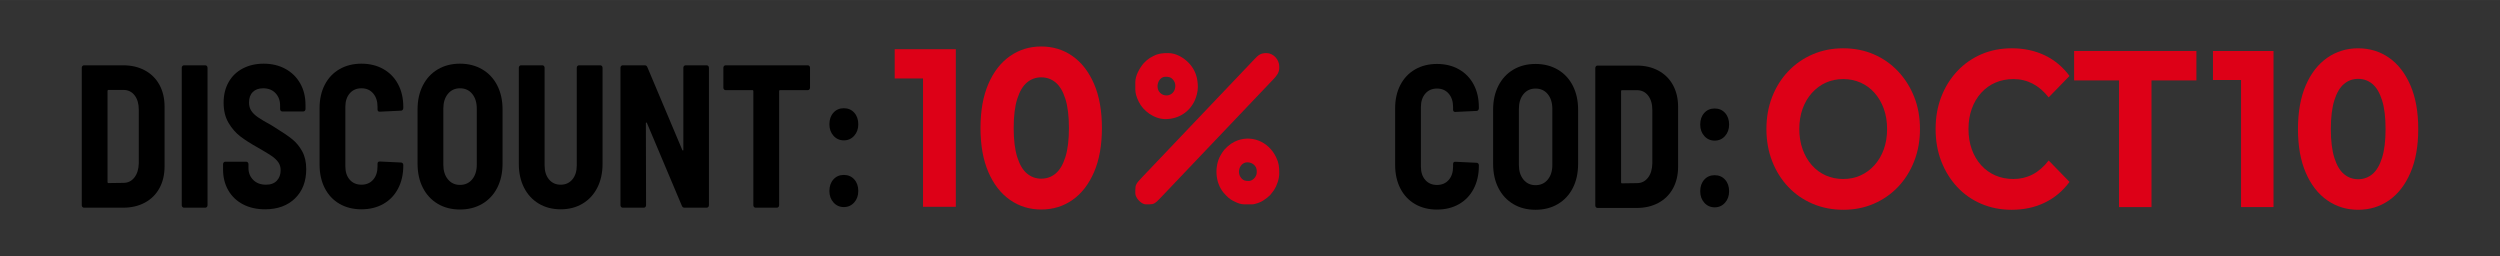
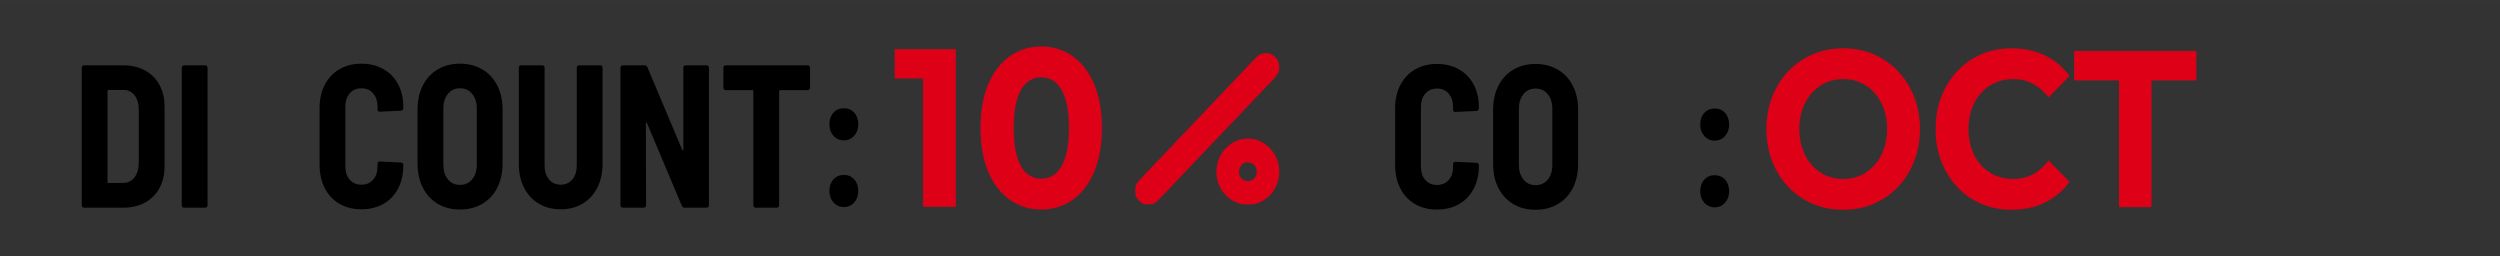
<svg xmlns="http://www.w3.org/2000/svg" xml:space="preserve" width="9219px" height="945px" version="1.1" style="shape-rendering:geometricPrecision; text-rendering:geometricPrecision; image-rendering:optimizeQuality; fill-rule:evenodd; clip-rule:evenodd" viewBox="0 0 9219 944.88">
  <rect x="0" y="0" width="9219" height="944.88" fill="#333333" stroke="none" />
  <defs>
    <style type="text/css">
   
    .fil1 {fill:#DD0017}
    .fil0 {fill:whitesmoke}
    .fil3 {fill:black;fill-rule:nonzero}
    .fil2 {fill:#DD0017;fill-rule:nonzero}
   
  </style>
    <mask id="id0">
      <radialGradient id="id1" gradientUnits="userSpaceOnUse" cx="0" cy="0" r="0" fx="0" fy="0">
        <stop offset="0" style="stop-opacity:0; stop-color:white" />
        <stop offset="1" style="stop-opacity:0.522; stop-color:white" />
      </radialGradient>
      <rect style="fill:url(#id1)" x="-0.45" y="-0.45" width="9219.9" height="945.78" />
    </mask>
  </defs>
  <g id="Layer_x0020_1">
    <polygon class="fil0" style="mask:url(#id0)" points="0,944.88 9219,944.88 9219,0 0,0 " />
    <g id="_2256984128912">
      <g>
        <path class="fil1" d="M4717.35 251.4l0 -6.54c0,-25.6 -22.3,-49.13 -46.73,-49.13 -21.77,0 -29.84,6.78 -44.41,22.09l-415.96 437.2c-20.99,22.06 -23.4,26.77 -23.63,45.12l0 13.01c0,16.79 22.55,40.39 38.43,40.39l12.87 0c16.74,-0.25 21.56,-2.88 41.93,-24.29 10.12,-10.64 19.48,-20.48 29.59,-31.11 20.17,-21.19 39.57,-41.57 59.72,-62.78l326.65 -343.29c8.87,-9.33 21.54,-22.87 21.54,-40.67l0 0z" />
        <path class="fil1" d="M4599.99 598.52c20.25,0 34.27,15.25 34.27,30.57l0 7.64c0,14.82 -14.98,30.58 -29.07,30.58 -10.6,0 -19.11,-0.66 -27.59,-10.32 -19.32,-22.07 -4.71,-58.47 22.39,-58.47l0 0zm16.61 155.02l-28.29 0c-12.89,-0.61 -22.6,-3.3 -42,-13.46 -13.49,-7.05 -19.9,-14.32 -29.67,-24.46 -32.21,-33.47 -39.57,-90.1 -20.18,-134.2 3.05,-6.92 6.6,-12.32 10.46,-18.49 10.16,-16.15 28.9,-32.32 45.63,-40.46 57.32,-27.85 124.13,-3.45 153.38,57.49 10.06,20.96 11.42,35.49 11.42,58.95 0,21.54 -9.01,46.43 -19.57,62.4l-11.58 15.12c-2.99,4.17 -3.29,3.62 -6.96,6.86 -3.02,2.68 -3.85,3.87 -7.29,6.54l-15.65 10.84c-7.41,4.75 -28.19,12.87 -39.7,12.87l0 0z" />
-         <path class="fil1" d="M4334.11 315.8c0,35.28 -36.07,45.72 -55.63,26.81 -20.31,-19.66 -7.25,-59.55 19.27,-59.55 10.61,0 19.12,0.64 27.59,10.32 4.68,5.32 8.77,12.71 8.77,22.42zm-147.49 15.39l0 -28.49c0,-24.16 16.08,-52.74 31.64,-70.45l10.34 -9.87c10.16,-8.32 12.46,-9.52 24.48,-15.76 19.18,-9.93 34.02,-10.89 55.06,-10.89 29.22,0 57.49,17.34 76.09,36.84 22.66,23.79 32.97,53.04 32.97,88.69 0,16.93 -5.46,35.71 -10.72,47.67 -19.4,44.09 -60.92,70.22 -108.73,70.22 -41.78,0 -82.68,-30.49 -98.67,-64.38 -9.47,-20.09 -11.91,-30.12 -12.46,-43.58l0 0z" />
      </g>
      <polygon class="fil2" points="3403.74,762.57 3403.74,231.16 3455.98,289.28 3299.26,289.28 3299.26,181.33 3524.64,181.33 3524.64,762.57 " />
      <path id="_1" class="fil2" d="M3839.56 772.54c-42.78,0 -81.09,-11.77 -114.92,-35.29 -33.83,-23.53 -60.45,-57.71 -79.86,-102.55 -19.4,-44.84 -29.1,-99.09 -29.1,-162.75 0,-63.66 9.7,-117.9 29.1,-162.74 19.41,-44.84 46.03,-79.02 79.86,-102.55 33.83,-23.53 72.14,-35.29 114.92,-35.29 43.29,0 81.72,11.76 115.3,35.29 33.58,23.53 60.08,57.71 79.48,102.55 19.4,44.84 29.1,99.08 29.1,162.74 0,63.66 -9.7,117.91 -29.1,162.75 -19.4,44.84 -45.9,79.02 -79.48,102.55 -33.58,23.52 -72.01,35.29 -115.3,35.29zm0 -113.76c20.4,0 38.19,-6.37 53.36,-19.1 15.18,-12.73 27.12,-32.93 35.82,-60.61 8.71,-27.68 13.06,-63.39 13.06,-107.12 0,-43.73 -4.35,-79.43 -13.06,-107.11 -8.7,-27.68 -20.64,-47.88 -35.82,-60.62 -15.17,-12.73 -32.96,-19.09 -53.36,-19.09 -19.9,0 -37.44,6.36 -52.61,19.09 -15.17,12.74 -27.11,32.94 -35.82,60.62 -8.71,27.68 -13.06,63.38 -13.06,107.11 0,43.73 4.35,79.44 13.06,107.12 8.71,27.68 20.65,47.88 35.82,60.61 15.17,12.73 32.71,19.1 52.61,19.1z" />
      <path class="fil3" d="M309.58 765.79c-2.25,0 -4.16,-0.88 -5.73,-2.63 -1.57,-1.75 -2.36,-3.87 -2.36,-6.37l0 -507.02c0,-2.5 0.79,-4.62 2.36,-6.37 1.57,-1.75 3.48,-2.63 5.73,-2.63l144.93 0c30.1,0 56.73,6.25 79.88,18.75 23.14,12.5 41,30.25 53.58,53.25 12.59,23 18.88,49.76 18.88,80.26l0 220.5c0,30.5 -6.29,57.25 -18.88,80.25 -12.58,23 -30.44,40.76 -53.58,53.26 -23.15,12.5 -49.78,18.75 -79.88,18.75l-144.93 0zm86.96 -94.51c0,2.5 1.12,3.75 3.36,3.75l55.28 -0.75c16.63,0 30.11,-6.62 40.45,-19.87 10.33,-13.25 15.72,-30.88 16.17,-52.88l0 -196.5c0,-22.5 -5.16,-40.38 -15.5,-53.63 -10.34,-13.25 -24.04,-19.88 -41.12,-19.88l-55.28 0c-2.24,0 -3.36,1.25 -3.36,3.75l0 336.01z" />
      <path id="_1_0" class="fil3" d="M678.3 765.79c-2.24,0 -4.15,-0.88 -5.73,-2.63 -1.57,-1.75 -2.36,-3.87 -2.36,-6.37l0 -507.02c0,-2.5 0.79,-4.62 2.36,-6.37 1.58,-1.75 3.49,-2.63 5.73,-2.63l78.87 0c2.25,0 4.16,0.88 5.73,2.63 1.57,1.75 2.36,3.87 2.36,6.37l0 507.02c0,2.5 -0.79,4.62 -2.36,6.37 -1.57,1.75 -3.48,2.63 -5.73,2.63l-78.87 0z" />
-       <path id="_2" class="fil3" d="M977.6 771.79c-31.01,0 -58.2,-6.13 -81.57,-18.38 -23.37,-12.25 -41.45,-29.5 -54.26,-51.75 -12.81,-22.25 -19.21,-47.88 -19.21,-76.88l0 -19.5c0,-2.5 0.78,-4.62 2.36,-6.37 1.57,-1.75 3.48,-2.63 5.73,-2.63l77.51 0c2.25,0 4.16,0.88 5.74,2.63 1.57,1.75 2.35,3.87 2.35,6.37l0 14.25c0,17.5 5.85,32.13 17.53,43.88 11.69,11.75 27.41,17.62 47.19,17.62 17.52,0 30.89,-5 40.11,-15 9.21,-10 13.81,-22.75 13.81,-38.25 0,-11.5 -2.92,-21.37 -8.76,-29.62 -5.84,-8.25 -14.04,-16 -24.6,-23.25 -10.56,-7.25 -26.86,-17.13 -48.88,-29.63 -26.96,-15 -48.98,-29 -66.06,-42 -17.07,-13 -31.68,-29.75 -43.81,-50.25 -12.13,-20.5 -18.2,-45.25 -18.2,-74.25 0,-29 6.18,-54.38 18.54,-76.13 12.35,-21.75 29.77,-38.5 52.24,-50.25 22.47,-11.75 48.08,-17.63 76.84,-17.63 30.11,0 56.85,6.38 80.22,19.13 23.37,12.75 41.57,30.62 54.6,53.62 13.03,23 19.55,49.51 19.55,79.51l0 15c0,2.5 -0.79,4.62 -2.36,6.37 -1.57,1.75 -3.48,2.63 -5.73,2.63l-77.52 0c-2.25,0 -4.16,-0.88 -5.73,-2.63 -1.57,-1.75 -2.36,-3.87 -2.36,-6.37l0 -13.5c0,-18 -5.62,-33 -16.85,-45.01 -11.23,-12 -26.52,-18 -45.84,-18 -16.18,0 -28.87,4.63 -38.08,13.88 -9.22,9.25 -13.82,22.13 -13.82,38.63 0,11.5 2.69,21.5 8.09,30 5.39,8.5 13.7,16.62 24.94,24.37 11.23,7.75 28.31,17.88 51.23,30.38l14.15 9c26.07,16 46.4,29.87 61.01,41.62 14.6,11.75 26.85,26.63 36.74,44.63 9.88,18 14.82,39.75 14.82,65.25 0,45.5 -13.81,81.63 -41.45,108.38 -27.64,26.75 -64.38,40.13 -110.21,40.13z" />
      <path id="_3" class="fil3" d="M1332.84 771.79c-30.56,0 -57.52,-6.75 -80.89,-20.25 -23.37,-13.5 -41.46,-32.75 -54.26,-57.76 -12.81,-25 -19.22,-54 -19.22,-87l0 -208.5c0,-32.51 6.41,-61.13 19.22,-85.88 12.8,-24.75 30.89,-43.88 54.26,-57.38 23.37,-13.5 50.33,-20.25 80.89,-20.25 30.56,0 57.52,6.63 80.89,19.88 23.37,13.25 41.46,31.87 54.26,55.87 12.81,24 19.21,52.01 19.21,84.01l0 3.75c0,2.5 -0.78,4.75 -2.35,6.75 -1.58,2 -3.49,3 -5.73,3l-78.87 3.75c-5.4,0 -8.09,-2.75 -8.09,-8.25l0 -9.75c0,-20.5 -5.39,-37.01 -16.18,-49.51 -10.78,-12.5 -25.17,-18.75 -43.14,-18.75 -17.98,0 -32.36,6.25 -43.14,18.75 -10.79,12.5 -16.18,29.01 -16.18,49.51l0 219.75c0,20.5 5.39,36.88 16.18,49.13 10.78,12.25 25.16,18.37 43.14,18.37 17.97,0 32.36,-6.12 43.14,-18.37 10.79,-12.25 16.18,-28.63 16.18,-49.13l0 -9.75c0,-5.5 2.69,-8.25 8.09,-8.25l78.87 3.75c2.24,0 4.15,0.88 5.73,2.63 1.57,1.75 2.35,3.87 2.35,6.37l0 2.25c0,32 -6.4,60.25 -19.21,84.75 -12.8,24.5 -30.89,43.38 -54.26,56.63 -23.37,13.25 -50.33,19.88 -80.89,19.88z" />
      <path id="_4" class="fil3" d="M1696.17 772.54c-31.01,0 -58.31,-7 -81.9,-21 -23.59,-14 -41.91,-33.76 -54.94,-59.26 -13.03,-25.5 -19.55,-55.25 -19.55,-89.25l0 -199.5c0,-33.5 6.52,-63.01 19.55,-88.51 13.03,-25.5 31.35,-45.25 54.94,-59.25 23.59,-14 50.89,-21 81.9,-21 31.01,0 58.42,7 82.24,21 23.82,14 42.24,33.75 55.27,59.25 13.04,25.5 19.55,55.01 19.55,88.51l0 199.5c0,34 -6.51,63.75 -19.55,89.25 -13.03,25.5 -31.45,45.26 -55.27,59.26 -23.82,14 -51.23,21 -82.24,21zm0 -90.76c18.88,0 33.93,-6.87 45.16,-20.62 11.24,-13.75 16.86,-31.63 16.86,-53.63l0 -207c0,-22.5 -5.62,-40.63 -16.86,-54.38 -11.23,-13.75 -26.28,-20.63 -45.16,-20.63 -18.42,0 -33.25,6.88 -44.49,20.63 -11.23,13.75 -16.85,31.88 -16.85,54.38l0 207c0,22 5.62,39.88 16.85,53.63 11.24,13.75 26.07,20.62 44.49,20.62z" />
      <path id="_5" class="fil3" d="M2067.59 771.79c-30.56,0 -57.52,-7 -80.89,-21 -23.37,-14 -41.45,-33.63 -54.26,-58.88 -12.81,-25.25 -19.21,-54.38 -19.21,-87.38l0 -354.76c0,-2.5 0.78,-4.62 2.36,-6.37 1.57,-1.75 3.48,-2.63 5.72,-2.63l78.87 0c2.25,0 4.16,0.88 5.73,2.63 1.58,1.75 2.36,3.87 2.36,6.37l0 360.01c0,21.5 5.4,38.75 16.18,51.75 10.79,13 25.17,19.5 43.14,19.5 17.98,0 32.36,-6.5 43.14,-19.5 10.79,-13 16.18,-30.25 16.18,-51.75l0 -360.01c0,-2.5 0.79,-4.62 2.36,-6.37 1.57,-1.75 3.48,-2.63 5.73,-2.63l78.87 0c2.25,0 4.16,0.88 5.73,2.63 1.57,1.75 2.36,3.87 2.36,6.37l0 354.76c0,33 -6.41,62.13 -19.21,87.38 -12.81,25.25 -30.9,44.88 -54.27,58.88 -23.37,14 -50.33,21 -80.89,21z" />
      <path id="_6" class="fil3" d="M2519.9 249.77c0,-2.5 0.79,-4.62 2.36,-6.37 1.58,-1.75 3.48,-2.63 5.73,-2.63l78.2 0c2.24,0 4.15,0.88 5.73,2.63 1.57,1.75 2.35,3.87 2.35,6.37l0 507.02c0,2.5 -0.78,4.62 -2.35,6.37 -1.58,1.75 -3.49,2.63 -5.73,2.63l-82.24 0c-4.5,0 -7.64,-2.25 -9.44,-6.75l-128.75 -305.26c-0.9,-1.5 -1.8,-2.25 -2.7,-2.25 -0.89,0 -1.34,1 -1.34,3l0.67 302.26c0,2.5 -0.79,4.62 -2.36,6.37 -1.57,1.75 -3.48,2.63 -5.73,2.63l-78.19 0c-2.25,0 -4.16,-0.88 -5.73,-2.63 -1.58,-1.75 -2.36,-3.87 -2.36,-6.37l0 -507.02c0,-2.5 0.78,-4.62 2.36,-6.37 1.57,-1.75 3.48,-2.63 5.73,-2.63l81.56 0c4.5,0 7.64,2.25 9.44,6.75l128.75 305.26c0.9,1.5 1.8,2.25 2.69,2.25 0.9,0 1.35,-1 1.35,-3l0 -302.26z" />
      <path id="_7" class="fil3" d="M2978.95 240.77c2.25,0 4.16,0.88 5.74,2.63 1.57,1.75 2.35,3.87 2.35,6.37l0 73.5c0,2.5 -0.78,4.63 -2.35,6.38 -1.58,1.75 -3.49,2.62 -5.74,2.62l-102.46 0c-2.24,0 -3.37,1.25 -3.37,3.75l0 420.77c0,2.5 -0.78,4.62 -2.36,6.37 -1.57,1.75 -3.48,2.63 -5.73,2.63l-78.86 0c-2.25,0 -4.16,-0.88 -5.73,-2.63 -1.58,-1.75 -2.36,-3.87 -2.36,-6.37l0 -420.77c0,-2.5 -1.13,-3.75 -3.37,-3.75l-99.09 0c-2.25,0 -4.16,-0.87 -5.73,-2.62 -1.58,-1.75 -2.36,-3.88 -2.36,-6.38l0 -73.5c0,-2.5 0.78,-4.62 2.36,-6.37 1.57,-1.75 3.48,-2.63 5.73,-2.63l303.33 0z" />
-       <path id="_8" class="fil3" d="M3111.75 517.53c-15.28,0 -27.97,-5.63 -38.09,-16.88 -10.11,-11.25 -15.16,-25.37 -15.16,-42.37 0,-17.5 4.94,-31.75 14.83,-42.75 9.88,-11 22.69,-16.5 38.42,-16.5 15.73,0 28.54,5.5 38.42,16.5 9.89,11 14.83,25.25 14.83,42.75 0,17 -5.05,31.12 -15.16,42.37 -10.12,11.25 -22.81,16.88 -38.09,16.88zm0 246.01c-15.28,0 -27.97,-5.63 -38.09,-16.88 -10.11,-11.25 -15.16,-25.38 -15.16,-42.38 0,-17.5 4.94,-31.75 14.83,-42.75 9.88,-11 22.69,-16.5 38.42,-16.5 15.73,0 28.54,5.5 38.42,16.5 9.89,11 14.83,25.25 14.83,42.75 0,17 -5.05,31.13 -15.16,42.38 -10.12,11.25 -22.81,16.88 -38.09,16.88z" />
+       <path id="_8" class="fil3" d="M3111.75 517.53c-15.28,0 -27.97,-5.63 -38.09,-16.88 -10.11,-11.25 -15.16,-25.37 -15.16,-42.37 0,-17.5 4.94,-31.75 14.83,-42.75 9.88,-11 22.69,-16.5 38.42,-16.5 15.73,0 28.54,5.5 38.42,16.5 9.89,11 14.83,25.25 14.83,42.75 0,17 -5.05,31.12 -15.16,42.37 -10.12,11.25 -22.81,16.88 -38.09,16.88zm0 246.01c-15.28,0 -27.97,-5.63 -38.09,-16.88 -10.11,-11.25 -15.16,-25.38 -15.16,-42.38 0,-17.5 4.94,-31.75 14.83,-42.75 9.88,-11 22.69,-16.5 38.42,-16.5 15.73,0 28.54,5.5 38.42,16.5 9.89,11 14.83,25.25 14.83,42.75 0,17 -5.05,31.13 -15.16,42.38 -10.12,11.25 -22.81,16.88 -38.09,16.88" />
      <path class="fil2" d="M6797.7 773.51c-40.9,0 -78.72,-7.4 -113.47,-22.21 -34.74,-14.8 -64.8,-35.64 -90.18,-62.5 -25.38,-26.87 -45.09,-58.4 -59.14,-94.59 -14.04,-36.19 -21.06,-75.67 -21.06,-118.43 0,-42.77 7.02,-82.25 21.06,-118.44 14.05,-36.19 33.89,-67.72 59.51,-94.59 25.63,-26.86 55.69,-47.7 90.18,-62.51 34.5,-14.8 71.95,-22.2 112.36,-22.2 40.9,0 78.48,7.4 112.73,22.2 34.25,14.81 64.07,35.65 89.45,62.51 25.37,26.87 45.21,58.26 59.5,94.18 14.29,35.91 21.44,75.53 21.44,118.85 0,42.76 -7.15,82.38 -21.44,118.84 -14.29,36.47 -34.13,67.99 -59.5,94.59 -25.38,26.59 -55.2,47.29 -89.45,62.09 -34.25,14.81 -71.58,22.21 -111.99,22.21zm-0.74 -113.5c23.16,0 44.48,-4.39 63.94,-13.16 19.47,-8.77 36.59,-21.38 51.38,-37.83 14.78,-16.45 26.24,-35.92 34.37,-58.4 8.13,-22.48 12.2,-47.43 12.2,-74.84 0,-27.42 -4.07,-52.37 -12.2,-74.85 -8.13,-22.48 -19.46,-41.95 -34,-58.4 -14.54,-16.45 -31.66,-29.06 -51.38,-37.83 -19.71,-8.77 -41.15,-13.16 -64.31,-13.16 -23.16,0 -44.47,4.39 -63.94,13.16 -19.46,8.77 -36.59,21.38 -51.37,37.83 -14.79,16.45 -26.25,35.92 -34.38,58.4 -8.13,22.48 -12.19,47.43 -12.19,74.85 0,26.86 4.06,51.67 12.19,74.43 8.13,22.75 19.47,42.36 34.01,58.81 14.53,16.45 31.66,29.06 51.37,37.83 19.71,8.77 41.15,13.16 64.31,13.16z" />
      <path id="_1_1" class="fil2" d="M7417.9 773.51c-39.92,0 -77.01,-7.26 -111.26,-21.79 -34.25,-14.54 -63.94,-35.23 -89.07,-62.1 -25.13,-26.87 -44.72,-58.4 -58.77,-94.59 -14.04,-36.19 -21.06,-75.94 -21.06,-119.25 0,-43.32 7.02,-83.08 21.06,-119.26 14.05,-36.19 33.76,-67.72 59.14,-94.59 25.38,-26.87 55.07,-47.57 89.07,-62.1 34.01,-14.53 71.21,-21.79 111.62,-21.79 44.85,0 85.38,8.63 121.6,25.91 36.22,17.27 66.65,42.63 91.29,76.08l-76.87 78.95c-17.74,-22.48 -37.46,-39.34 -59.14,-50.58 -21.68,-11.24 -45.34,-16.86 -70.96,-16.86 -24.15,0 -46.33,4.39 -66.53,13.16 -20.21,8.77 -37.7,21.38 -52.48,37.83 -14.79,16.45 -26.25,35.92 -34.38,58.4 -8.13,22.48 -12.19,47.43 -12.19,74.85 0,27.41 4.06,52.36 12.19,74.84 8.13,22.48 19.59,41.95 34.38,58.4 14.78,16.45 32.27,29.06 52.48,37.83 20.2,8.77 42.38,13.16 66.53,13.16 25.62,0 49.28,-5.62 70.96,-16.86 21.68,-11.24 41.4,-28.38 59.14,-51.41l76.87 78.96c-24.64,33.45 -55.07,58.95 -91.29,76.49 -36.22,17.55 -77,26.32 -122.33,26.32z" />
      <polygon id="_2_2" class="fil2" points="7814.11,763.64 7814.11,296.48 7648.53,296.48 7648.53,187.91 8099.44,187.91 8099.44,296.48 7933.86,296.48 7933.86,763.64 " />
-       <path id="_3_3" class="fil2" d="M8695.75 773.51c-42.38,0 -80.33,-11.65 -113.84,-34.95 -33.51,-23.31 -59.87,-57.17 -79.09,-101.58 -19.22,-44.41 -28.83,-98.15 -28.83,-161.2 0,-63.06 9.61,-116.8 28.83,-161.21 19.22,-44.41 45.58,-78.27 79.09,-101.58 33.51,-23.3 71.46,-34.95 113.84,-34.95 42.87,0 80.94,11.65 114.21,34.95 33.26,23.31 59.5,57.17 78.72,101.58 19.22,44.41 28.83,98.15 28.83,161.21 0,63.05 -9.61,116.79 -28.83,161.2 -19.22,44.41 -45.46,78.27 -78.72,101.58 -33.27,23.3 -71.34,34.95 -114.21,34.95zm0 -112.68c20.2,0 37.82,-6.3 52.85,-18.92 15.03,-12.61 26.86,-32.62 35.48,-60.04 8.63,-27.41 12.94,-62.78 12.94,-106.09 0,-43.32 -4.31,-78.69 -12.94,-106.1 -8.62,-27.42 -20.45,-47.43 -35.48,-60.05 -15.03,-12.61 -32.65,-18.91 -52.85,-18.91 -19.71,0 -37.08,6.3 -52.12,18.91 -15.03,12.62 -26.85,32.63 -35.48,60.05 -8.62,27.41 -12.93,62.78 -12.93,106.1 0,43.31 4.31,78.68 12.93,106.09 8.63,27.42 20.45,47.43 35.48,60.04 15.04,12.62 32.41,18.92 52.12,18.92z" />
-       <polygon id="_4_4" class="fil2" points="8264.05,763.64 8264.05,237.26 8315.8,294.83 8160.56,294.83 8160.56,187.91 8383.8,187.91 8383.8,763.64 " />
      <path class="fil3" d="M5299.07 772.76c-30.56,0 -57.53,-6.75 -80.9,-20.25 -23.36,-13.5 -41.45,-32.75 -54.26,-57.75 -12.81,-25 -19.21,-54 -19.21,-87l0 -208.51c0,-32.5 6.4,-61.13 19.21,-85.88 12.81,-24.75 30.9,-43.87 54.26,-57.37 23.37,-13.5 50.34,-20.25 80.9,-20.25 30.55,0 57.52,6.62 80.89,19.87 23.36,13.25 41.45,31.88 54.26,55.88 12.81,24 19.21,52 19.21,84l0 3.75c0,2.5 -0.79,4.75 -2.36,6.75 -1.57,2 -3.48,3 -5.73,3l-78.87 3.75c-5.39,0 -8.09,-2.75 -8.09,-8.25l0 -9.75c0,-20.5 -5.39,-37 -16.17,-49.5 -10.79,-12.5 -25.17,-18.75 -43.14,-18.75 -17.98,0 -32.36,6.25 -43.15,18.75 -10.78,12.5 -16.17,29 -16.17,49.5l0 219.76c0,20.5 5.39,36.87 16.17,49.12 10.79,12.25 25.17,18.38 43.15,18.38 17.97,0 32.35,-6.13 43.14,-18.38 10.78,-12.25 16.17,-28.62 16.17,-49.12l0 -9.75c0,-5.5 2.7,-8.25 8.09,-8.25l78.87 3.75c2.25,0 4.16,0.87 5.73,2.62 1.57,1.75 2.36,3.88 2.36,6.38l0 2.25c0,32 -6.4,60.25 -19.21,84.75 -12.81,24.5 -30.9,43.37 -54.26,56.62 -23.37,13.26 -50.34,19.88 -80.89,19.88z" />
      <path id="_1_5" class="fil3" d="M5662.4 773.51c-31.01,0 -58.31,-7 -81.9,-21 -23.6,-14 -41.91,-33.75 -54.94,-59.25 -13.04,-25.5 -19.55,-55.25 -19.55,-89.25l0 -199.51c0,-33.5 6.51,-63 19.55,-88.5 13.03,-25.5 31.34,-45.25 54.94,-59.25 23.59,-14 50.89,-21 81.9,-21 31,0 58.42,7 82.24,21 23.81,14 42.24,33.75 55.27,59.25 13.03,25.5 19.55,55 19.55,88.5l0 199.51c0,34 -6.52,63.75 -19.55,89.25 -13.03,25.5 -31.46,45.25 -55.27,59.25 -23.82,14 -51.24,21 -82.24,21zm0 -90.75c18.87,0 33.93,-6.88 45.16,-20.63 11.23,-13.75 16.85,-31.62 16.85,-53.62l0 -207.01c0,-22.5 -5.62,-40.63 -16.85,-54.38 -11.23,-13.75 -26.29,-20.62 -45.16,-20.62 -18.43,0 -33.26,6.87 -44.49,20.62 -11.24,13.75 -16.85,31.88 -16.85,54.38l0 207.01c0,22 5.61,39.87 16.85,53.62 11.23,13.75 26.06,20.63 44.49,20.63z" />
-       <path id="_2_6" class="fil3" d="M5890.91 766.76c-2.25,0 -4.16,-0.87 -5.73,-2.63 -1.57,-1.74 -2.36,-3.87 -2.36,-6.37l0 -507.01c0,-2.5 0.79,-4.63 2.36,-6.38 1.57,-1.75 3.48,-2.62 5.73,-2.62l144.93 0c30.11,0 56.73,6.25 79.88,18.75 23.14,12.5 41.01,30.25 53.59,53.25 12.58,23 18.87,49.75 18.87,80.25l0 220.51c0,30.5 -6.29,57.25 -18.87,80.25 -12.58,23 -30.45,40.75 -53.59,53.25 -23.15,12.5 -49.77,18.75 -79.88,18.75l-144.93 0zm86.96 -94.5c0,2.5 1.12,3.75 3.37,3.75l55.27 -0.75c16.63,0 30.11,-6.63 40.45,-19.88 10.34,-13.25 15.73,-30.87 16.18,-52.87l0 -196.51c0,-22.5 -5.17,-40.38 -15.51,-53.63 -10.33,-13.25 -24.04,-19.87 -41.12,-19.87l-55.27 0c-2.25,0 -3.37,1.25 -3.37,3.75l0 336.01z" />
      <path id="_3_7" class="fil3" d="M6323 518.5c-15.28,0 -27.97,-5.62 -38.09,-16.87 -10.11,-11.25 -15.16,-25.38 -15.16,-42.38 0,-17.5 4.94,-31.75 14.83,-42.75 9.88,-11 22.69,-16.5 38.42,-16.5 15.73,0 28.54,5.5 38.42,16.5 9.89,11 14.83,25.25 14.83,42.75 0,17 -5.05,31.13 -15.16,42.38 -10.11,11.25 -22.81,16.87 -38.09,16.87zm0 246.01c-15.28,0 -27.97,-5.63 -38.09,-16.88 -10.11,-11.25 -15.16,-25.37 -15.16,-42.37 0,-17.5 4.94,-31.75 14.83,-42.75 9.88,-11 22.69,-16.5 38.42,-16.5 15.73,0 28.54,5.5 38.42,16.5 9.89,11 14.83,25.25 14.83,42.75 0,17 -5.05,31.12 -15.16,42.37 -10.11,11.25 -22.81,16.88 -38.09,16.88z" />
    </g>
  </g>
</svg>